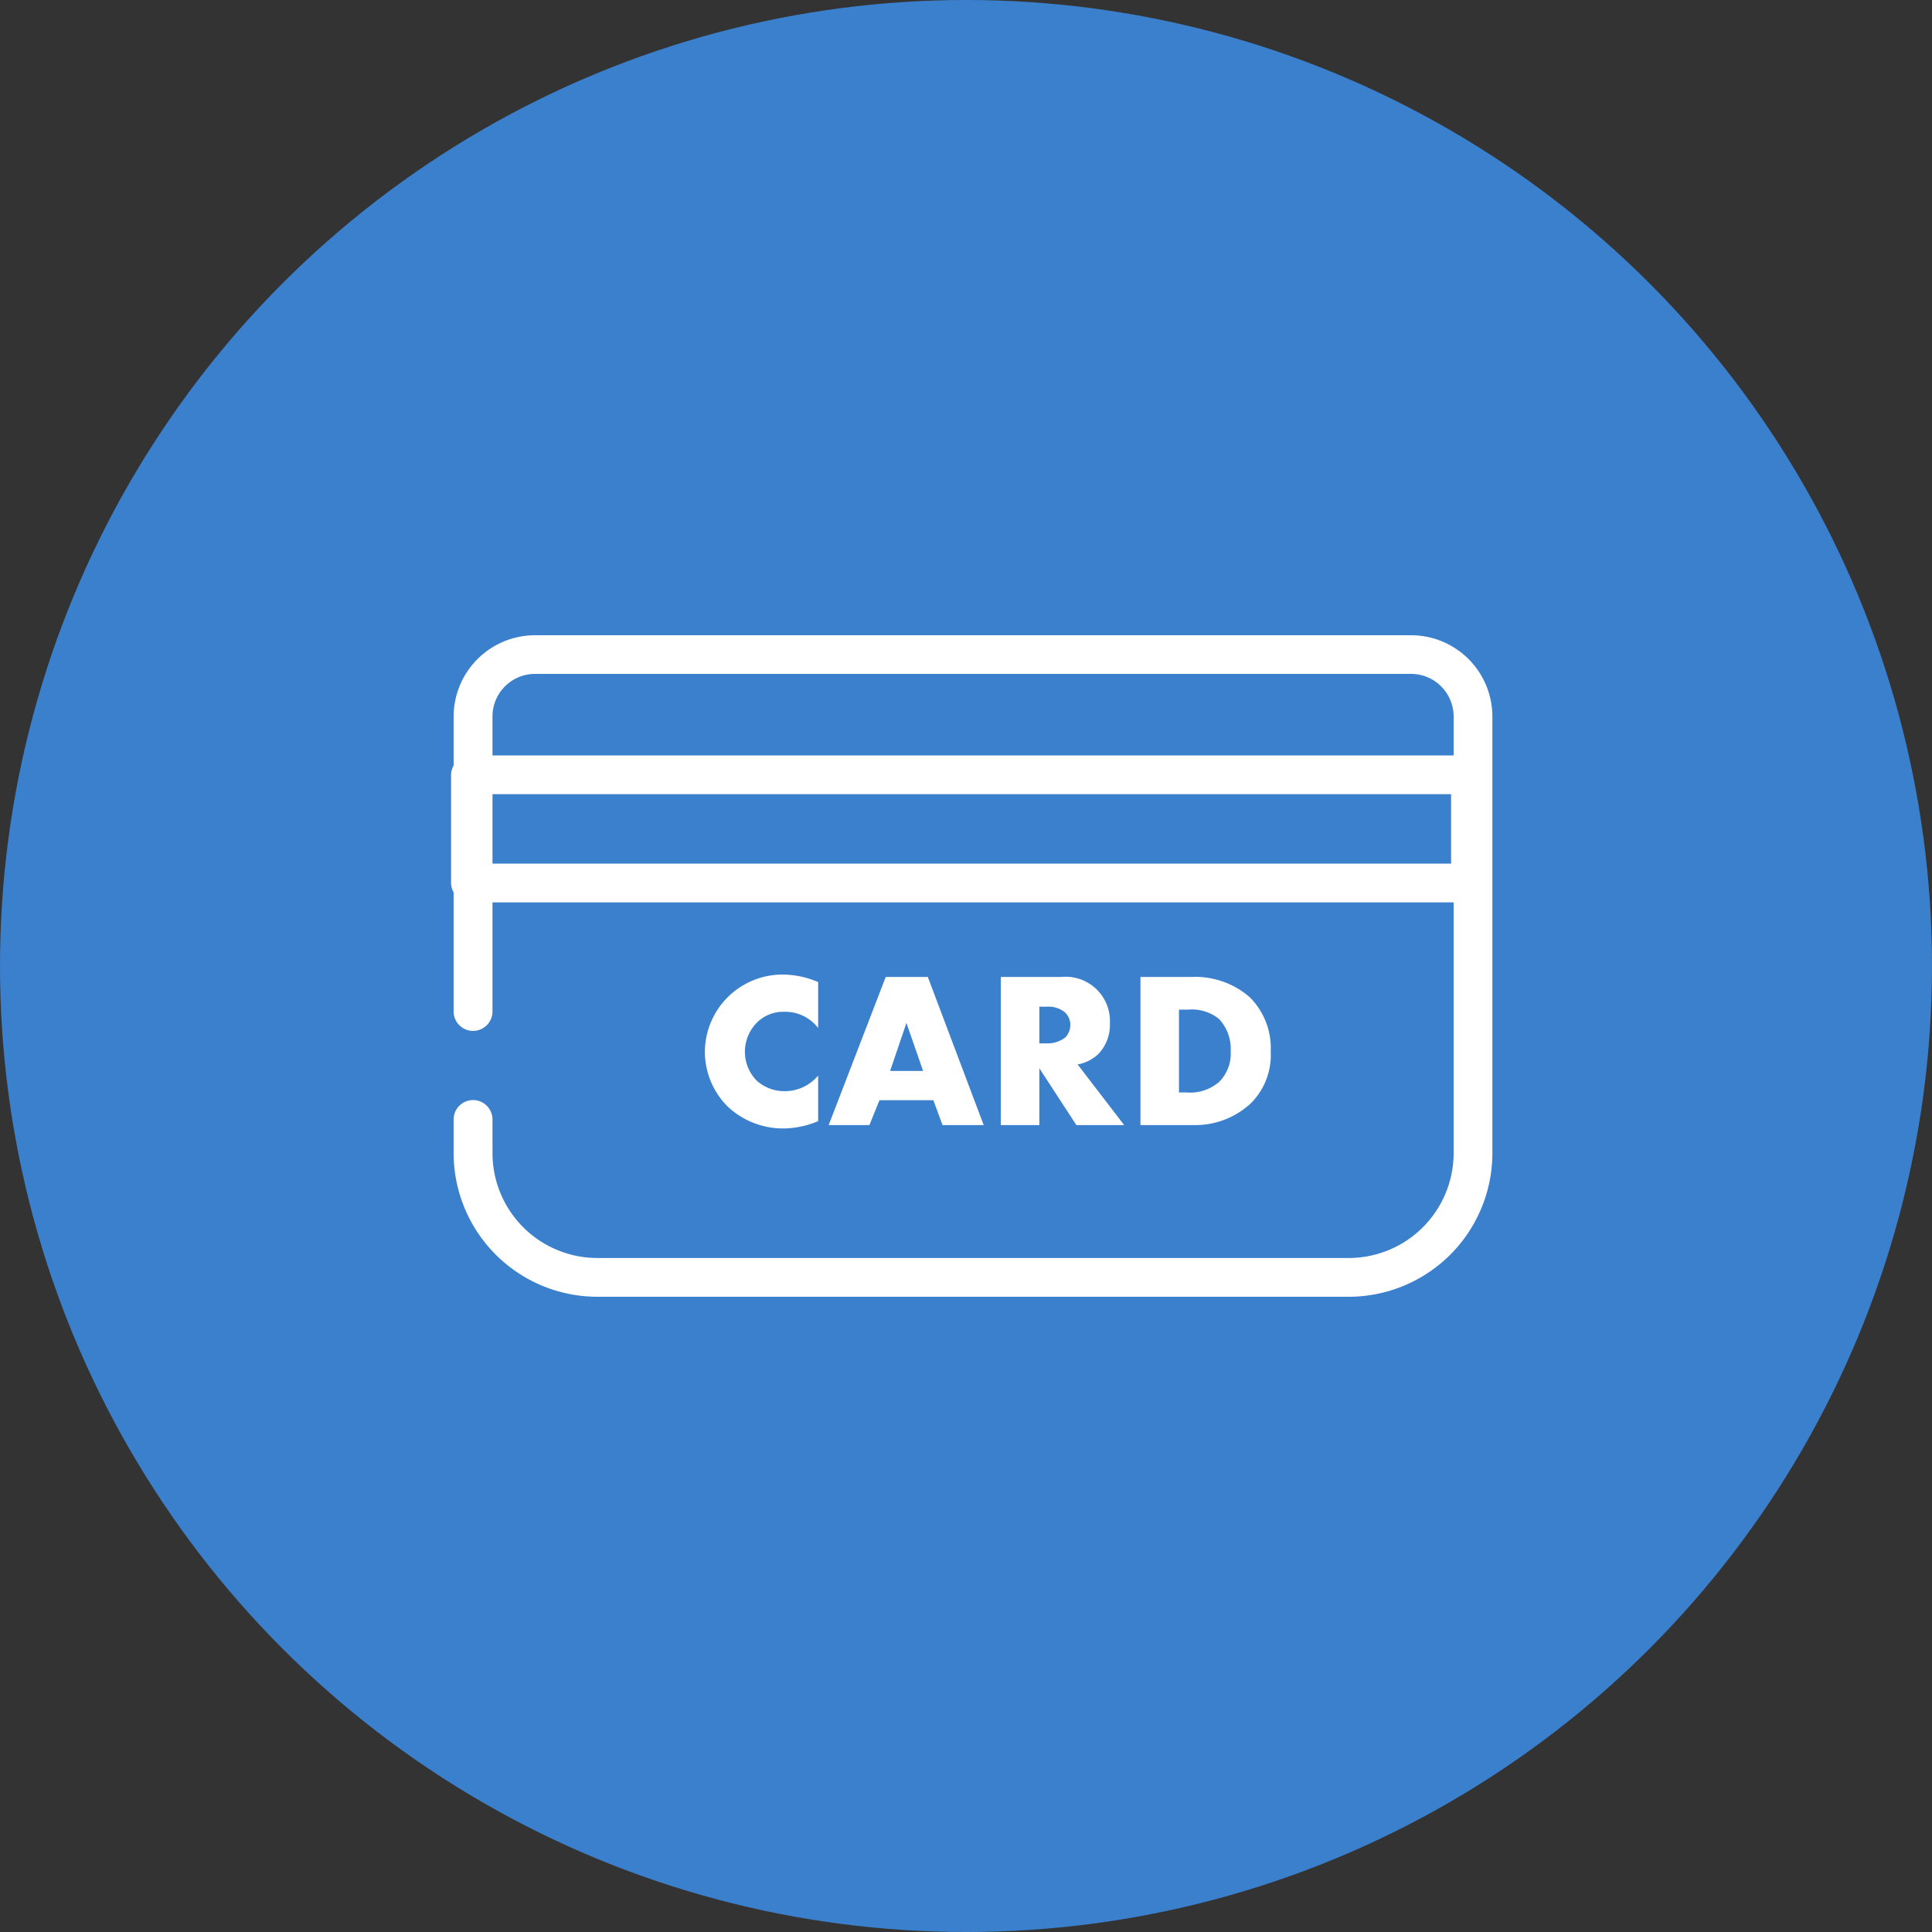
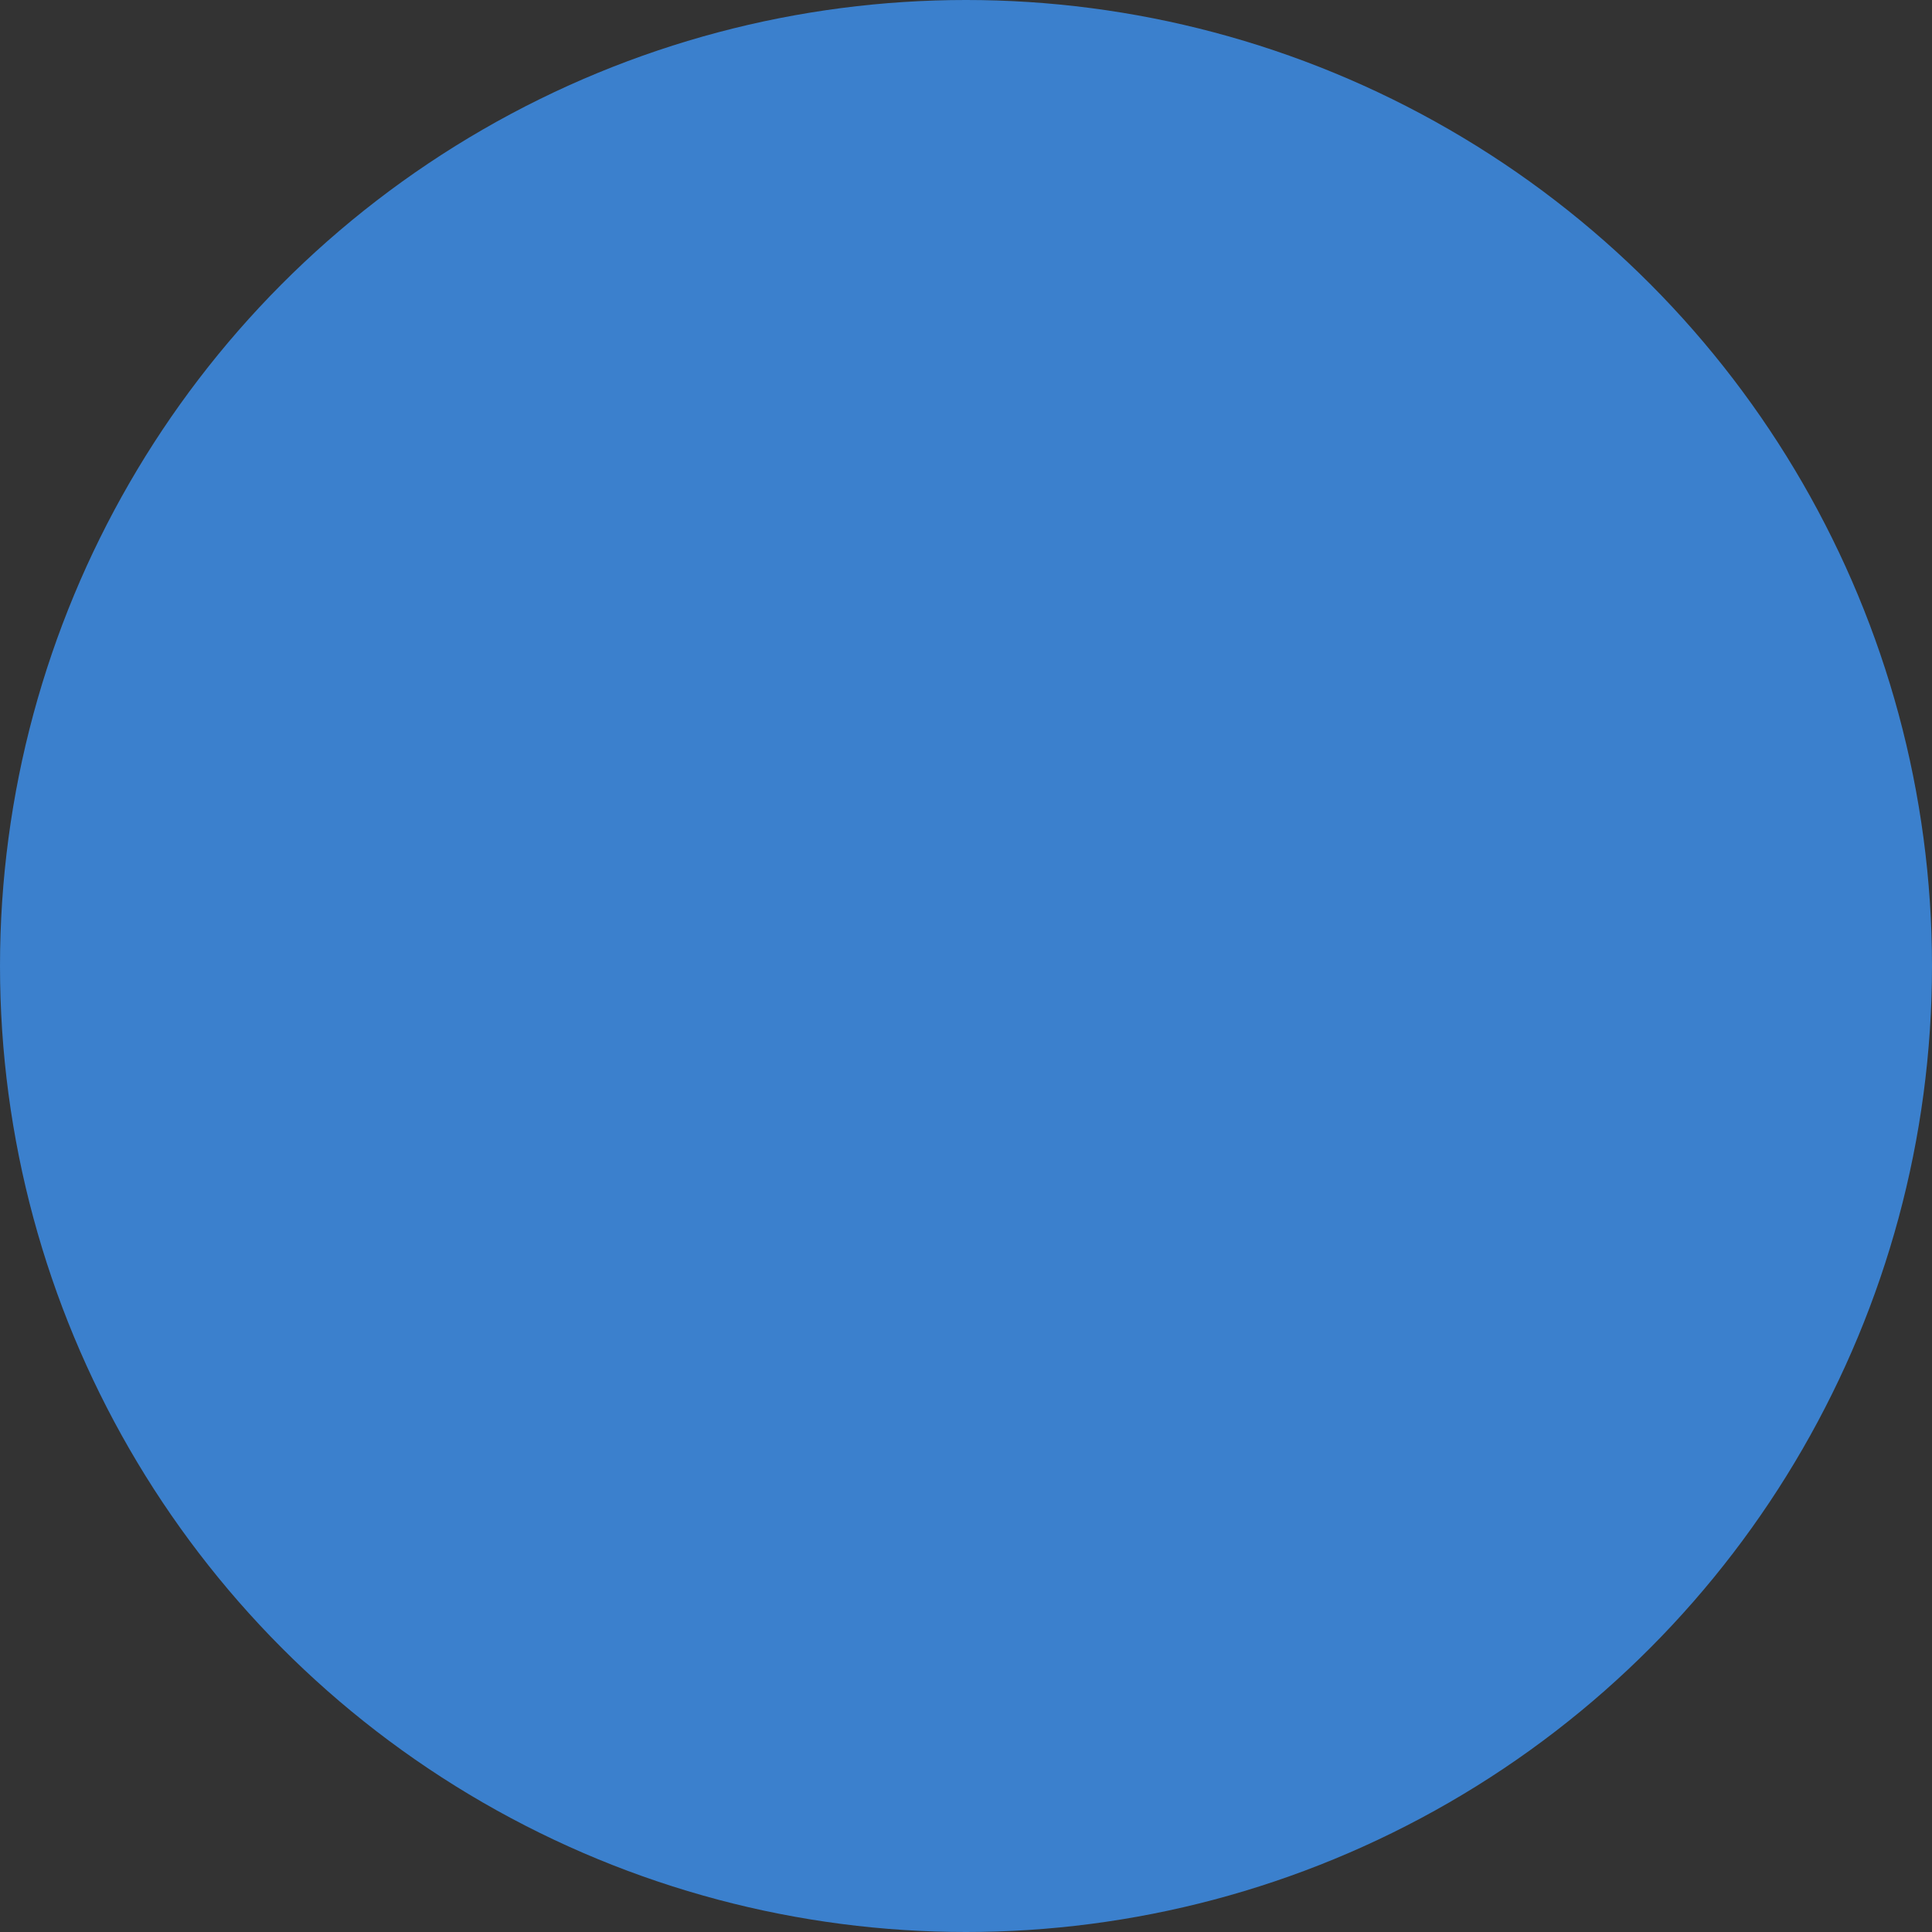
<svg xmlns="http://www.w3.org/2000/svg" id="icn_pay02.svg" width="167" height="167" viewBox="0 0 167 167">
  <rect x="0" y="0" width="167" height="167" fill="#333333" stroke="none" />
  <defs>
    <style>
      .cls-1 {
        fill: #3b80cd;
      }

      .cls-2 {
        fill: #fff;
        fill-rule: evenodd;
      }
    </style>
  </defs>
  <circle id="bg" class="cls-1" cx="83.5" cy="83.5" r="83.5" />
-   <path id="シェイプ_652" data-name="シェイプ 652" class="cls-2" d="M1287.96,2511.91h-75.71a7.04,7.04,0,0,0-7.04,7.02v4.24a1.689,1.689,0,0,0-.22.81v9.35a1.721,1.721,0,0,0,.22.81v10.29a1.68,1.68,0,0,0,3.36,0V2535h83.08v21.69a9.073,9.073,0,0,1-9.08,9.05h-64.93a9.071,9.071,0,0,1-9.07-9.05v-2.92a1.68,1.68,0,0,0-3.36,0v2.92a12.43,12.43,0,0,0,12.43,12.4h64.93a12.424,12.424,0,0,0,12.43-12.4v-37.76A7.033,7.033,0,0,0,1287.96,2511.91Zm3.47,19.74h-82.86v-6h82.86v6Zm-82.86-9.35v-3.37a3.683,3.683,0,0,1,3.68-3.68h75.71a3.685,3.685,0,0,1,3.69,3.68v3.37h-83.08Zm25.25,22.16a3.57,3.57,0,0,1,2.9,1.4v-3.97a7.848,7.848,0,0,0-3-.65,6.71,6.71,0,0,0-6.79,6.72,6.7,6.7,0,0,0,1.94,4.66,6.978,6.978,0,0,0,4.97,1.92,7.892,7.892,0,0,0,2.88-.63v-3.94a3.757,3.757,0,0,1-2.9,1.35,3.585,3.585,0,0,1-2.39-.89,3.53,3.53,0,0,1-1.04-2.49,3.577,3.577,0,0,1,1.12-2.63A3.224,3.224,0,0,1,1233.82,2544.46Zm12.86,7.64,0.79,2.15h3.56l-4.83-12.8h-3.64l-4.93,12.8h3.52l0.87-2.15h4.66Zm-2.33-6.68,1.44,4.15h-2.85Zm17.59,0.04a3.834,3.834,0,0,0-4.23-4.01h-5.2v12.8h3.33v-4.91l3.2,4.91h4.13l-4.02-5.24a3.533,3.533,0,0,0,1.77-.88A3.657,3.657,0,0,0,1261.94,2545.46Zm-3.85,1.21a2.514,2.514,0,0,1-1.62.52h-0.63v-3.17h0.63a2.246,2.246,0,0,1,1.6.5,1.513,1.513,0,0,1,.45,1.08A1.592,1.592,0,0,1,1258.09,2546.67Zm17.75,1.21a6.226,6.226,0,0,0-1.79-4.66,7.153,7.153,0,0,0-5.1-1.77h-4.37v12.8h4.66a7.025,7.025,0,0,0,4.93-1.93A5.91,5.91,0,0,0,1275.84,2547.88Zm-4.45,2.63a3.806,3.806,0,0,1-2.81.92h-0.67v-7.16h0.81a3.718,3.718,0,0,1,2.65.81,3.791,3.791,0,0,1,1.01,2.8A3.453,3.453,0,0,1,1271.39,2550.51Z" transform="translate(-1166 -2457)" />
</svg>